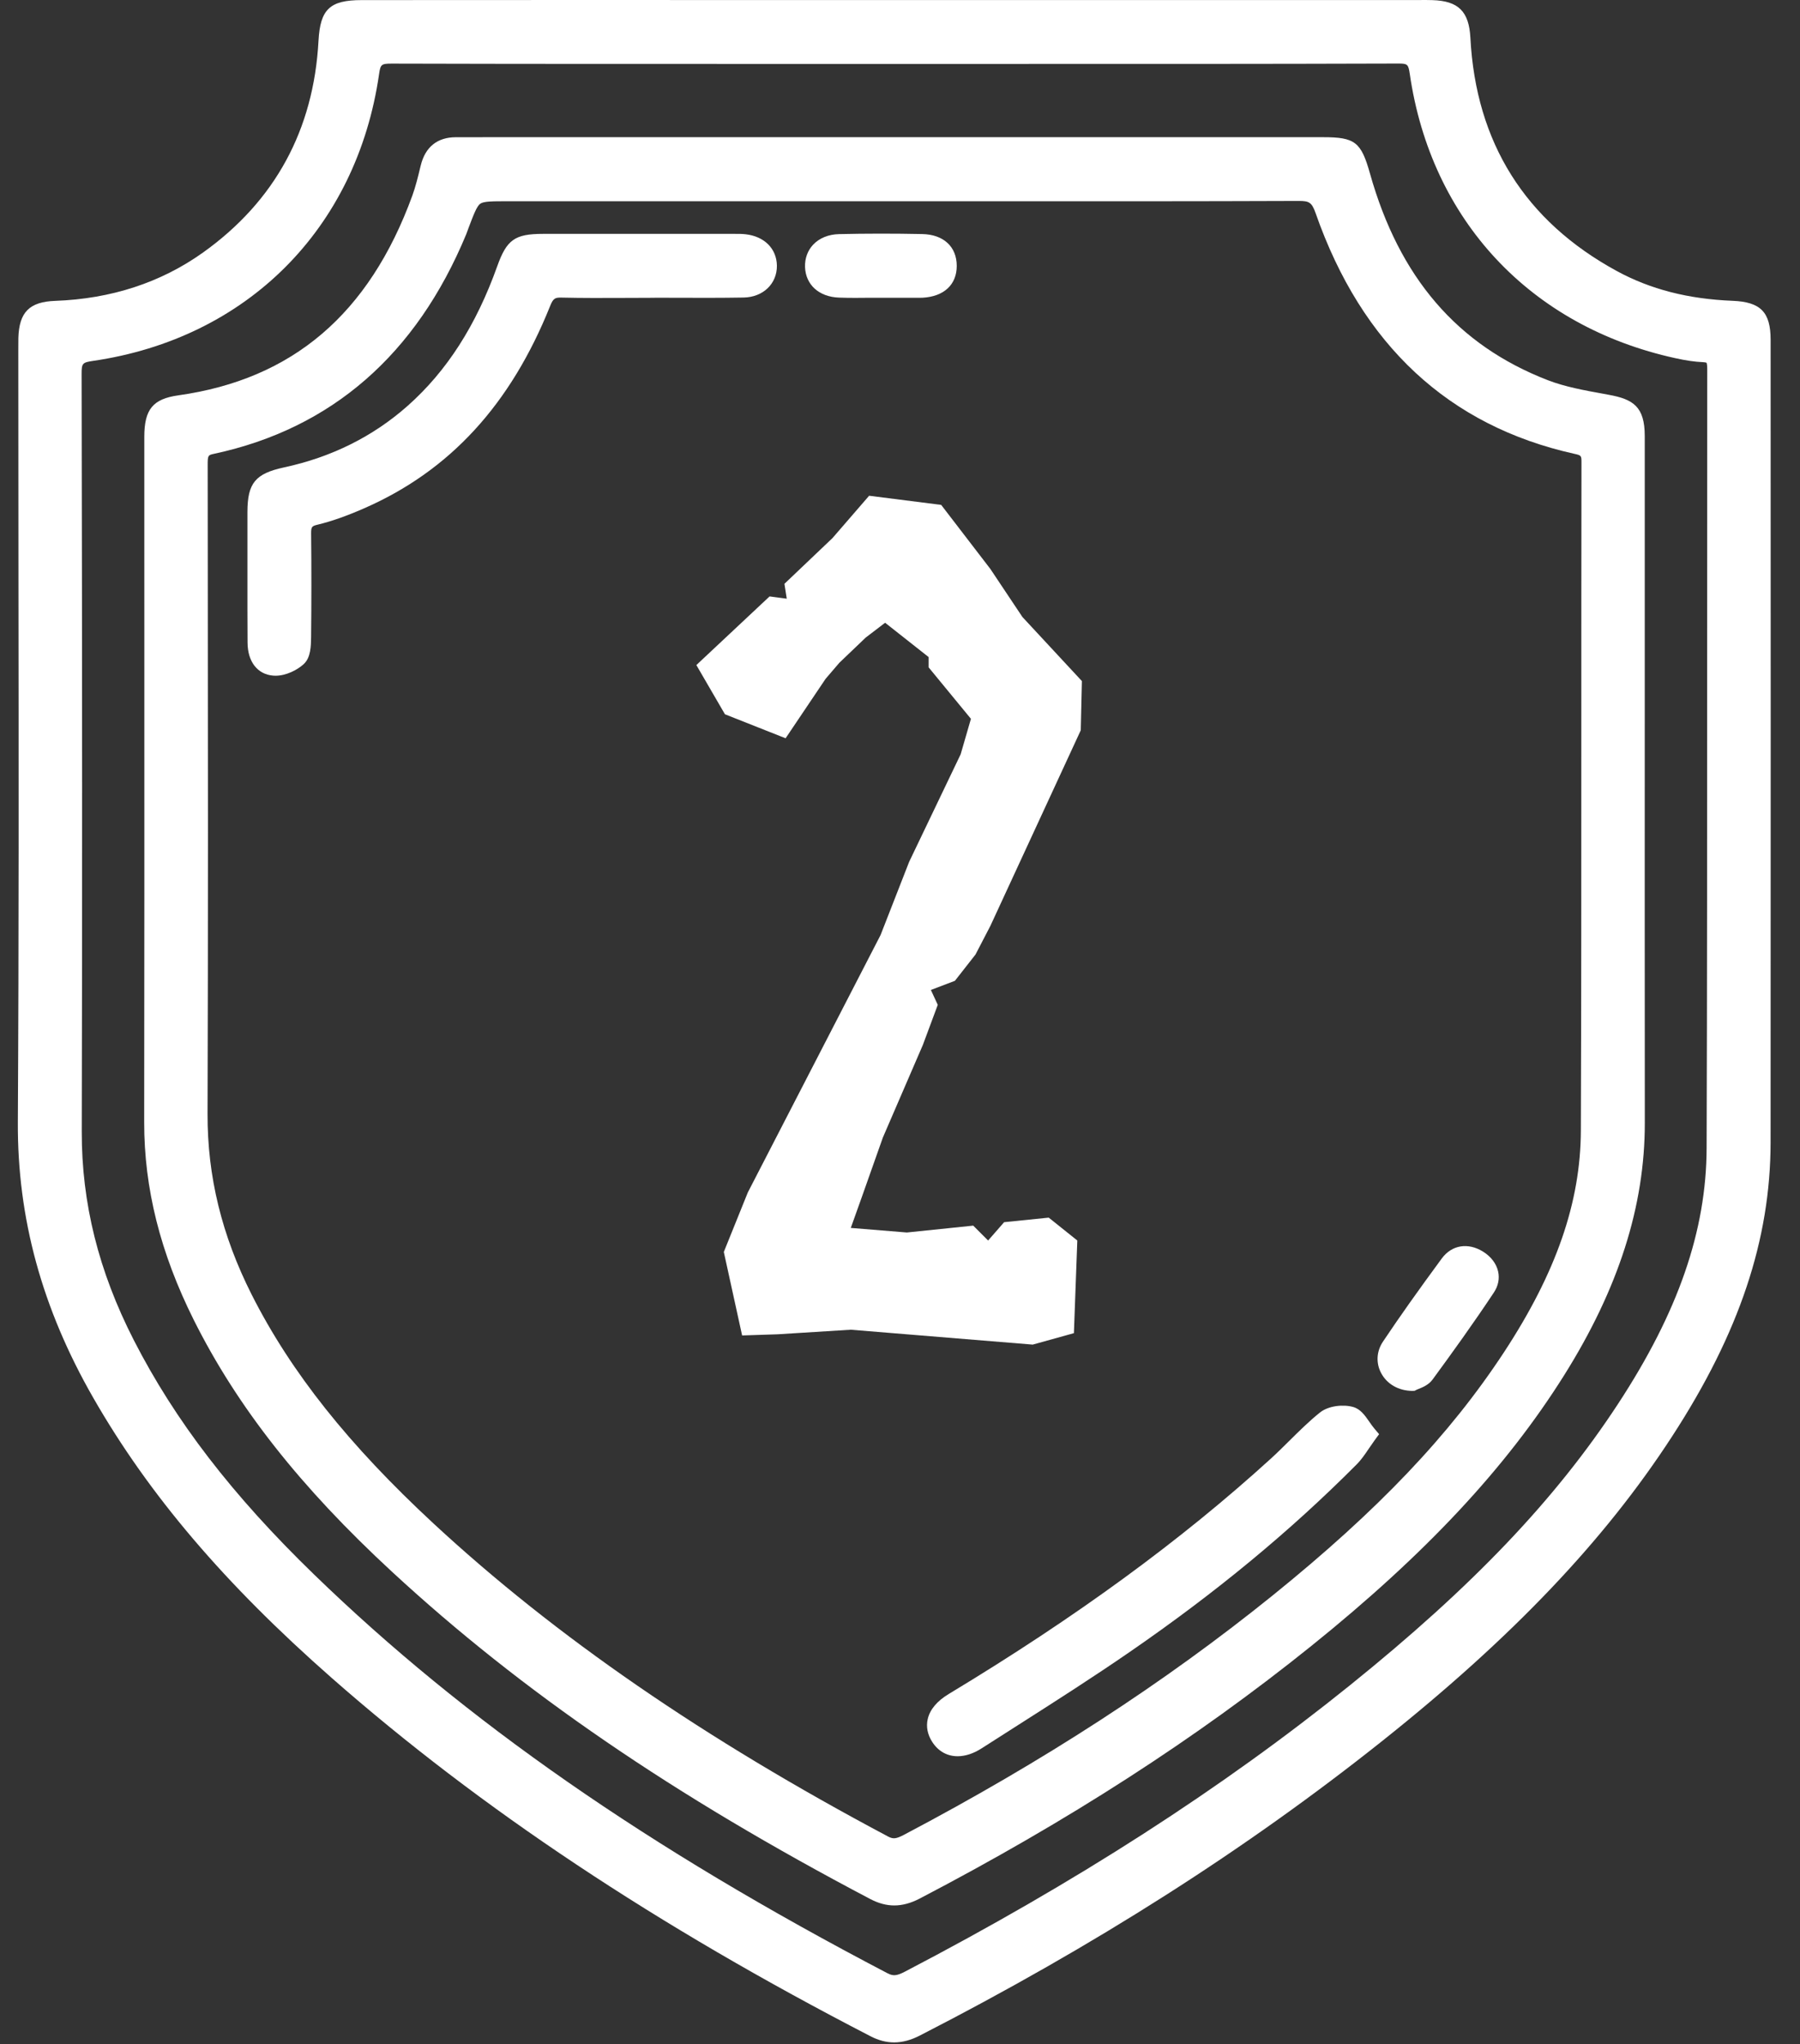
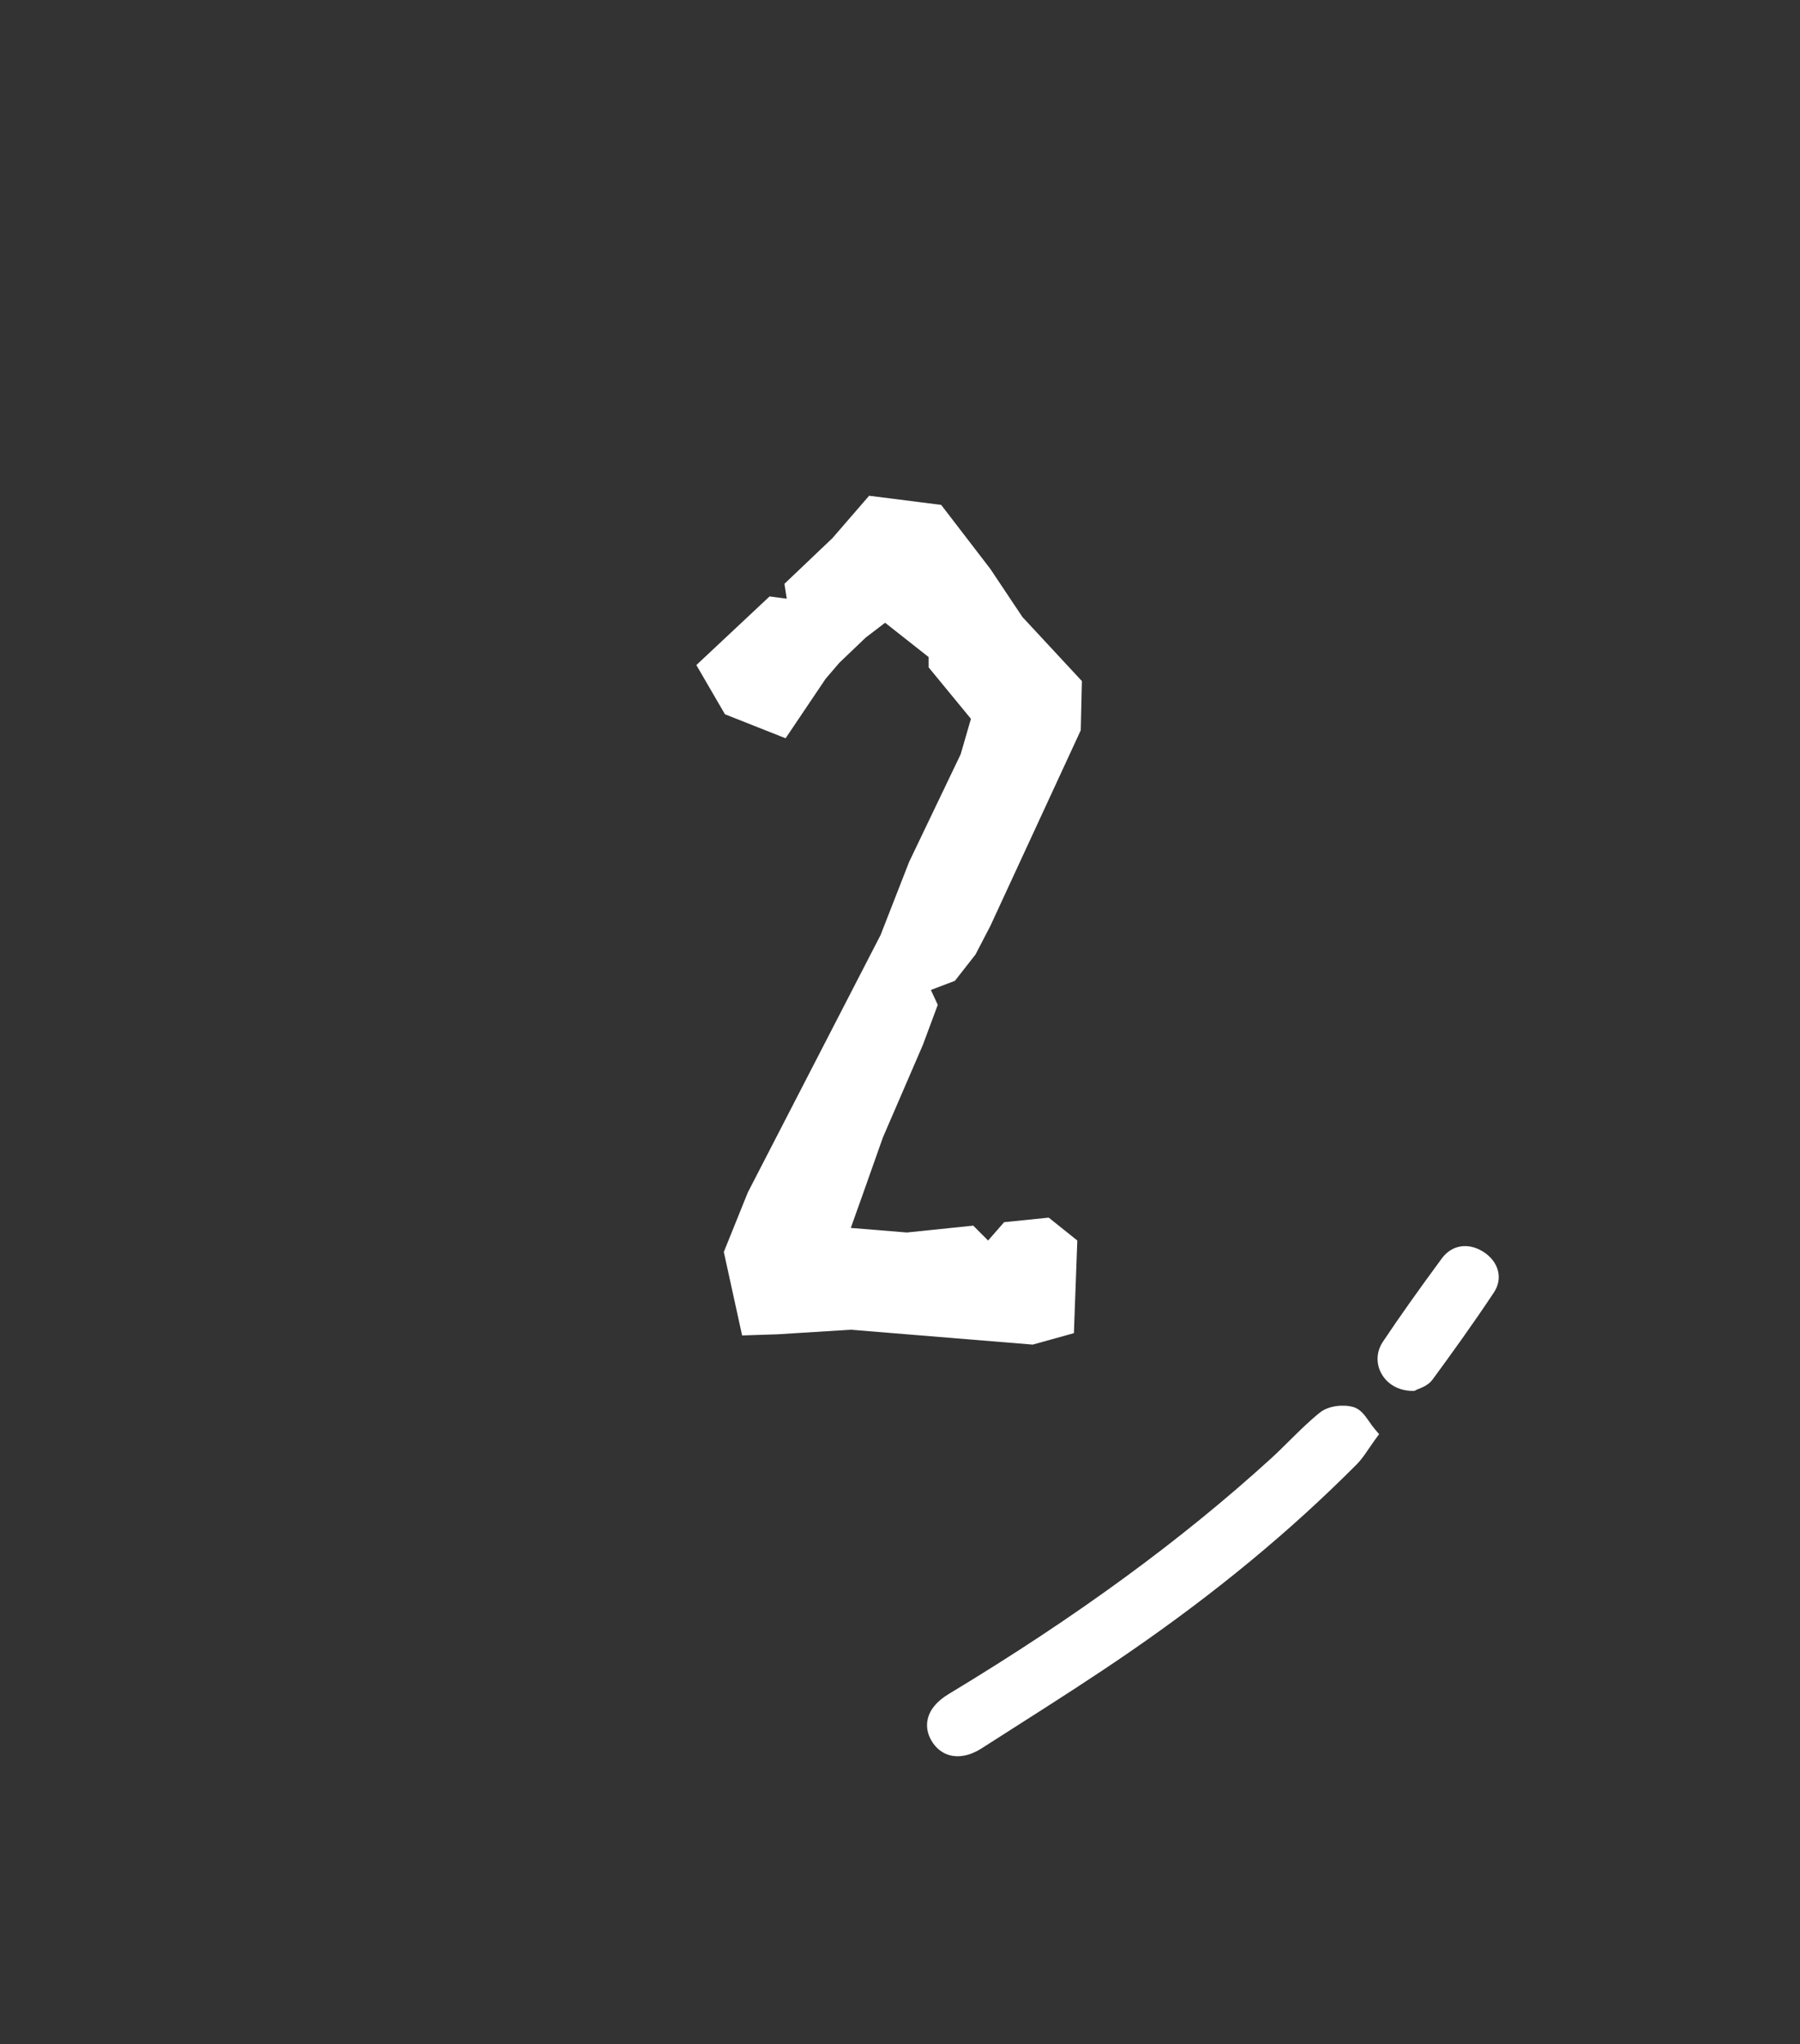
<svg xmlns="http://www.w3.org/2000/svg" fill="none" viewBox="0 0 59 67" height="67" width="59">
  <rect x="0" y="0" width="59" height="67" fill="#333333" stroke="none" />
  <path fill="white" d="M30.738 32.938L30.25 34.25L28.938 37.288L28.262 39.2L27.887 40.25L29.725 40.4L31.9 40.175L32.388 40.663L32.913 40.062L34.375 39.913L35.312 40.663L35.2 43.7L33.85 44.075L27.887 43.587L25.488 43.737L24.325 43.775L23.725 41.038L24.512 39.087L28.863 30.65C29.125 29.975 29.538 28.925 29.8 28.25L31.488 24.725L31.825 23.562L30.438 21.875V21.538L29.012 20.413L28.375 20.9L27.512 21.725L27.062 22.25L25.75 24.2L23.762 23.413L22.825 21.8L25.225 19.55L25.788 19.625L25.712 19.137L27.288 17.637L28.488 16.25L30.85 16.55L32.462 18.65L33.513 20.225L35.462 22.325L35.425 23.938L32.462 30.35L31.975 31.288L31.3 32.15L30.512 32.45L30.738 32.938Z" />
-   <path fill="white" d="M58.037 11.139C58.037 10.231 57.709 9.895 56.784 9.86C55.336 9.802 54.095 9.483 52.995 8.884C49.99 7.248 48.376 4.674 48.196 1.238C48.151 0.375 47.802 0.029 46.95 0.004C46.811 -0.001 46.672 -0 46.538 0.001H24.577C20.336 -0 16.095 -0 11.854 0.003C10.813 0.003 10.496 0.302 10.44 1.335C10.283 4.26 9.009 6.597 6.653 8.279C5.273 9.263 3.643 9.796 1.809 9.862C0.965 9.892 0.627 10.233 0.602 11.077C0.599 11.213 0.599 11.35 0.6 11.482V11.64C0.601 14.036 0.603 16.432 0.605 18.828C0.612 24.712 0.619 30.796 0.585 36.78C0.568 39.931 1.376 42.888 3.057 45.819C4.88 48.999 7.363 51.916 10.872 55.001C15.745 59.284 21.523 63.127 28.535 66.747C28.796 66.882 29.049 66.948 29.308 66.948C29.579 66.948 29.855 66.874 30.145 66.726C35.887 63.78 40.85 60.617 45.32 57.057C49.575 53.667 52.591 50.498 54.808 47.083C57.008 43.699 58.034 40.635 58.036 37.441C58.042 28.385 58.04 19.222 58.037 11.139ZM55.939 37.63C55.931 40.343 55.008 43.008 53.034 46.021C50.978 49.159 48.272 51.999 44.258 55.234C40.051 58.626 35.274 61.701 29.653 64.633C29.394 64.767 29.273 64.778 29.089 64.681C21.227 60.571 15.254 56.418 10.296 51.612C7.615 49.014 5.737 46.571 4.384 43.925C3.231 41.67 2.674 39.435 2.68 37.089C2.697 29.942 2.695 22.282 2.675 12.25C2.675 11.912 2.702 11.881 3.042 11.831C8.098 11.096 11.693 7.494 12.425 2.431C12.471 2.112 12.498 2.085 12.837 2.085H12.857C17.198 2.097 21.61 2.096 25.879 2.095H32.769C37.048 2.096 41.472 2.097 45.824 2.083H45.842C46.138 2.083 46.163 2.111 46.209 2.421C46.906 7.217 50.161 10.701 54.915 11.741C55.275 11.82 55.553 11.86 55.815 11.871C55.903 11.875 55.933 11.89 55.935 11.89C55.938 11.895 55.959 11.934 55.959 12.087C55.956 15.204 55.956 18.322 55.956 21.44C55.956 26.746 55.957 32.233 55.939 37.63Z" />
-   <path fill="white" d="M53.911 23.043C53.911 20.126 53.912 17.209 53.911 14.293C53.911 13.327 53.531 13.087 52.733 12.941L52.544 12.906C51.933 12.795 51.301 12.681 50.736 12.463C47.773 11.318 45.865 9.101 44.904 5.685C44.614 4.653 44.413 4.497 43.368 4.497H16.054C15.844 4.497 15.635 4.498 15.426 4.498H14.943C14.335 4.498 13.938 4.819 13.791 5.424L13.774 5.492C13.7 5.8 13.622 6.118 13.516 6.411C12.1 10.291 9.59 12.432 5.845 12.959C5.011 13.076 4.73 13.419 4.73 14.318C4.729 16.823 4.73 19.329 4.731 21.834C4.732 26.734 4.733 31.802 4.726 36.785C4.723 38.951 5.255 41.072 6.353 43.27C7.779 46.121 9.844 48.743 12.848 51.52C17.101 55.451 22.084 58.861 28.526 62.249C28.793 62.389 29.052 62.459 29.314 62.459C29.575 62.459 29.853 62.385 30.136 62.238C35.015 59.692 39.214 56.984 42.973 53.96C46.727 50.94 49.363 48.117 51.272 45.075C53.051 42.239 53.915 39.535 53.913 36.809C53.909 32.221 53.91 27.632 53.911 23.043ZM51.832 24.237C51.832 28.439 51.832 32.783 51.817 37.057C51.809 39.408 51.009 41.716 49.299 44.323C47.511 47.046 45.168 49.508 41.705 52.305C38.162 55.163 34.211 57.729 29.625 60.146C29.376 60.276 29.276 60.288 29.112 60.201C23.086 57.002 18.213 53.647 14.214 49.943C11.429 47.362 9.535 44.979 8.251 42.44C7.27 40.498 6.797 38.559 6.803 36.514C6.823 30.388 6.816 24.16 6.81 18.137L6.807 15.255C6.806 14.922 6.818 14.919 7.018 14.875C10.864 14.049 13.644 11.629 15.281 7.681C15.299 7.637 15.315 7.592 15.331 7.547C15.339 7.526 15.347 7.503 15.354 7.482C15.525 7.031 15.627 6.759 15.743 6.677C15.858 6.597 16.144 6.597 16.617 6.597H32.293C35.661 6.599 39.145 6.6 42.571 6.587C42.903 6.588 42.996 6.623 43.123 6.987C44.635 11.31 47.491 13.964 51.61 14.877C51.827 14.925 51.837 14.938 51.837 15.144C51.832 18.175 51.832 21.257 51.832 24.237Z" />
-   <path fill="white" d="M25.465 8.71C25.47 9.303 25.011 9.742 24.373 9.753C23.642 9.766 22.901 9.763 22.183 9.761C21.98 9.76 21.774 9.759 21.57 9.759L21.289 9.762C21.016 9.762 20.744 9.764 20.472 9.765C19.795 9.768 19.095 9.771 18.406 9.755C18.199 9.75 18.134 9.775 18.035 10.023C16.738 13.263 14.743 15.435 11.934 16.663C11.345 16.92 10.861 17.09 10.412 17.198C10.216 17.244 10.197 17.271 10.198 17.496C10.21 18.637 10.209 19.776 10.197 20.884C10.193 21.172 10.188 21.554 9.957 21.767C9.751 21.958 9.382 22.15 9.029 22.15C9.003 22.15 8.977 22.148 8.95 22.146C8.438 22.103 8.118 21.689 8.114 21.066C8.109 20.382 8.11 19.688 8.11 19.018V17.897C8.109 17.522 8.109 17.147 8.11 16.773C8.114 15.835 8.371 15.524 9.306 15.322C10.865 14.987 12.229 14.308 13.363 13.302C14.645 12.165 15.605 10.668 16.299 8.725C16.61 7.855 16.876 7.667 17.797 7.666C19.558 7.665 21.319 7.665 23.079 7.666H24.104C24.213 7.666 24.324 7.665 24.442 7.679C25.058 7.75 25.458 8.154 25.465 8.71Z" />
  <path fill="white" d="M45.204 47.011L45.063 47.203C44.992 47.301 44.929 47.394 44.869 47.481C44.742 47.67 44.622 47.848 44.466 48.004C42.289 50.192 39.861 52.198 37.045 54.139C35.835 54.974 34.576 55.777 33.358 56.554C32.964 56.804 32.569 57.056 32.176 57.309C31.906 57.483 31.636 57.568 31.389 57.568C31.052 57.568 30.758 57.41 30.558 57.101C30.402 56.86 30.351 56.6 30.409 56.349C30.481 56.036 30.714 55.758 31.1 55.526C35.264 53.014 38.719 50.489 41.665 47.804C41.869 47.618 42.071 47.417 42.267 47.223C42.58 46.913 42.904 46.592 43.257 46.307C43.551 46.069 44.041 46.032 44.352 46.119C44.594 46.187 44.739 46.396 44.88 46.599C44.934 46.678 44.99 46.757 45.05 46.829L45.204 47.011Z" />
  <path fill="white" d="M48.966 42.367C48.282 43.398 47.566 44.389 46.955 45.222C46.826 45.397 46.629 45.475 46.498 45.528C46.473 45.538 46.451 45.545 46.435 45.554L46.368 45.589L46.285 45.592C45.841 45.587 45.461 45.369 45.27 45.007C45.096 44.679 45.118 44.295 45.328 43.981C45.867 43.175 46.463 42.333 47.258 41.252C47.585 40.808 48.116 40.72 48.611 41.027C48.874 41.191 49.049 41.423 49.106 41.681C49.157 41.916 49.108 42.153 48.966 42.367Z" />
-   <path fill="white" d="M31.36 8.716C31.36 9.33 30.942 9.72 30.242 9.759C30.209 9.761 30.174 9.761 30.14 9.761H28.564C28.527 9.761 28.49 9.761 28.453 9.761C28.316 9.762 28.176 9.764 28.035 9.764C27.857 9.764 27.677 9.762 27.497 9.755C26.844 9.73 26.409 9.336 26.387 8.753C26.378 8.472 26.472 8.212 26.654 8.019C26.856 7.805 27.157 7.682 27.501 7.674C28.377 7.654 29.295 7.653 30.231 7.672C30.928 7.687 31.36 8.087 31.36 8.716Z" />
</svg>